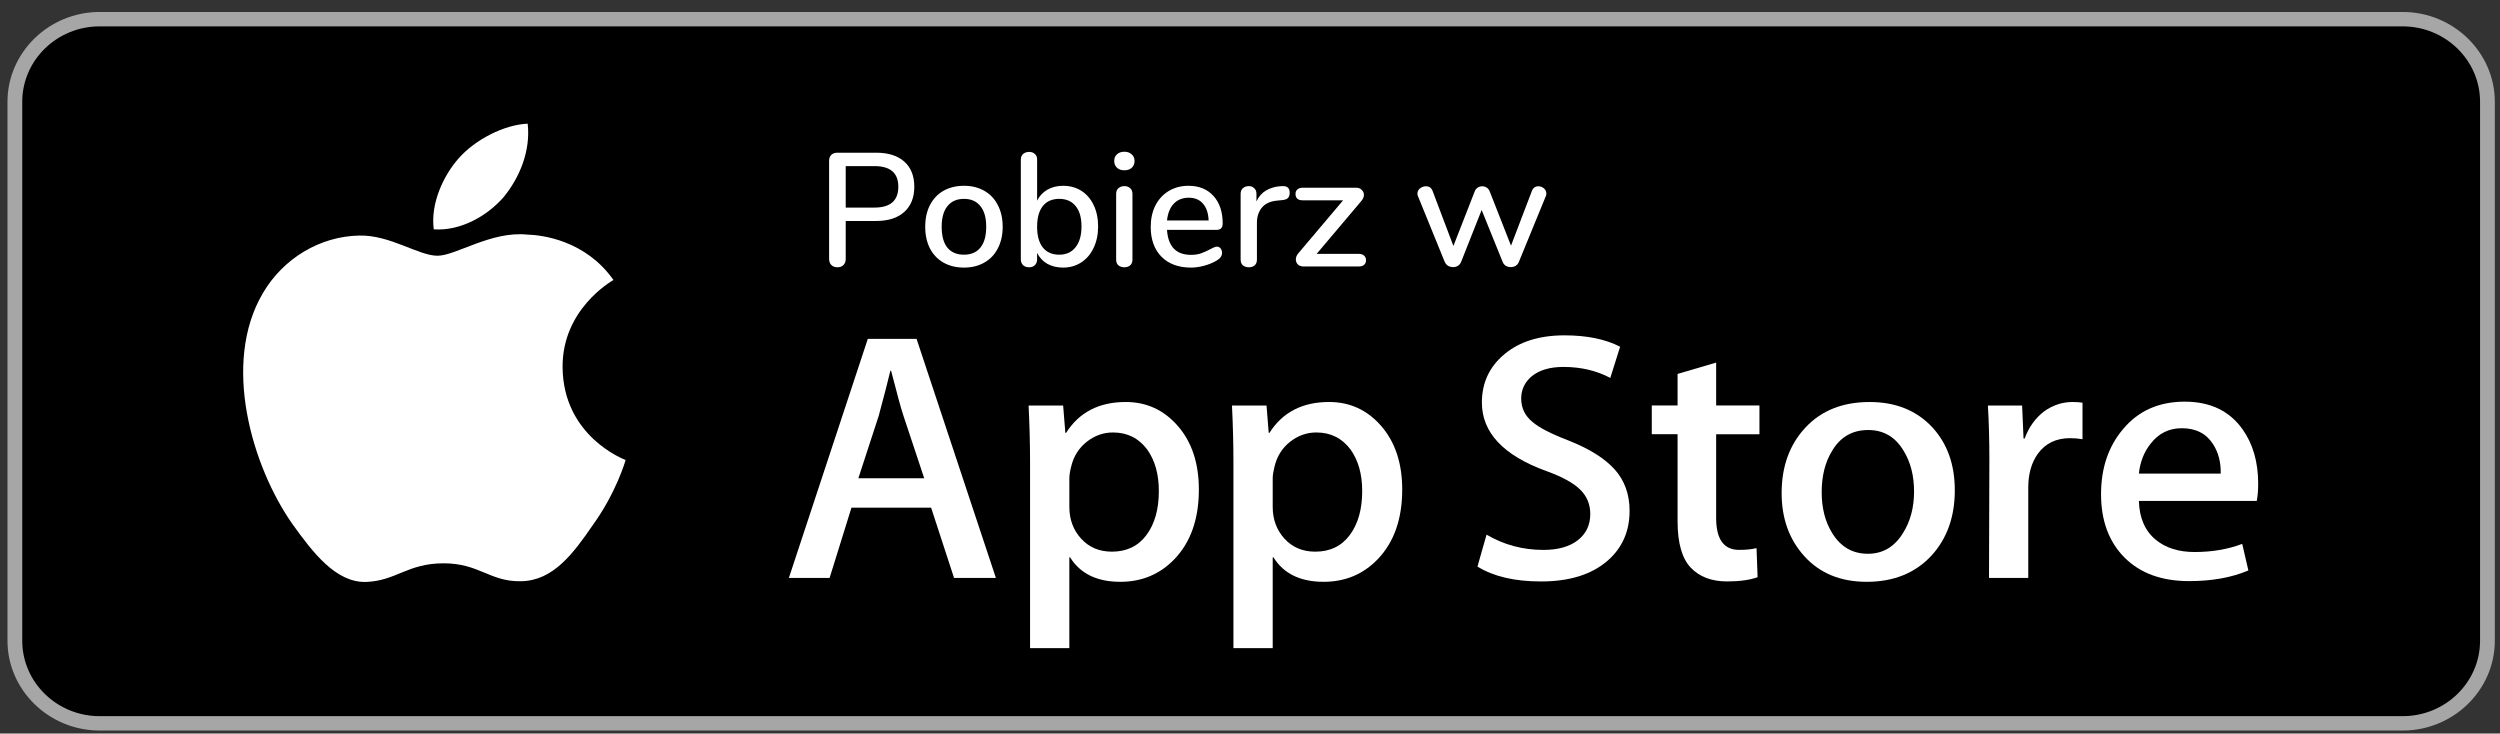
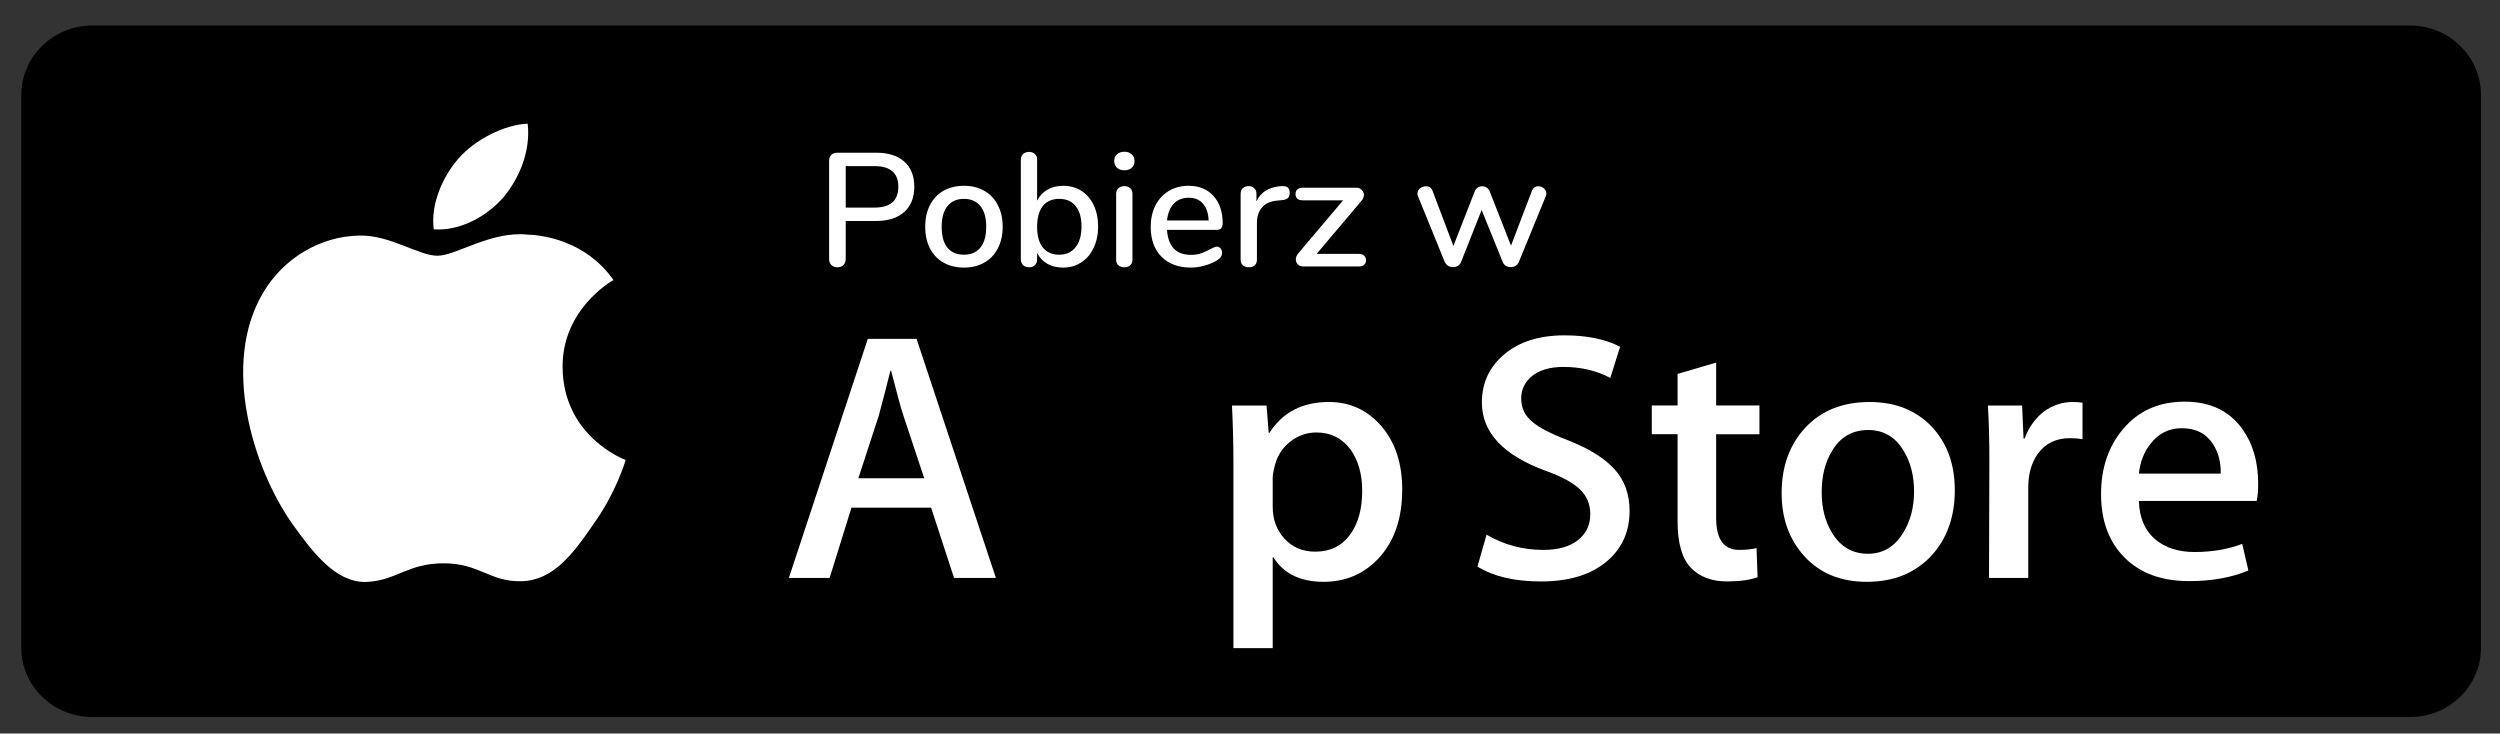
<svg xmlns="http://www.w3.org/2000/svg" width="167" height="49" viewBox="0 0 167 49" fill="none">
  <rect x="0" y="0" width="167" height="49" fill="#333333" stroke="none" />
  <path d="M165.731 43.265C165.731 45.823 163.616 47.895 160.999 47.895H6.161C3.546 47.895 1.423 45.823 1.423 43.265V6.342C1.423 3.785 3.546 1.706 6.161 1.706H160.998C163.616 1.706 165.73 3.785 165.73 6.342L165.731 43.265Z" fill="black" />
-   <path d="M160.5 1.762C163.349 1.762 165.668 4.022 165.668 6.8V42.8C165.668 45.578 163.349 47.839 160.5 47.839H6.654C3.805 47.839 1.486 45.578 1.486 42.8V6.8C1.486 4.022 3.805 1.762 6.654 1.762H160.5ZM160.5 0.8H6.654C3.271 0.8 0.5 3.502 0.5 6.8V42.8C0.5 46.099 3.271 48.8 6.654 48.8H160.5C163.883 48.8 166.654 46.099 166.654 42.8V6.8C166.654 3.502 163.883 0.8 160.5 0.8Z" fill="#A6A6A6" />
  <path d="M37.581 24.541C37.545 20.673 40.829 18.792 40.979 18.704C39.119 16.061 36.237 15.699 35.224 15.671C32.803 15.422 30.454 17.083 29.221 17.083C27.963 17.083 26.064 15.694 24.018 15.735C21.384 15.775 18.92 17.262 17.568 19.57C14.779 24.278 16.859 31.196 19.531 35.001C20.868 36.865 22.43 38.946 24.474 38.873C26.474 38.792 27.221 37.629 29.635 37.629C32.026 37.629 32.728 38.873 34.813 38.826C36.959 38.792 38.31 36.954 39.6 35.073C41.145 32.937 41.765 30.834 41.79 30.726C41.739 30.709 37.621 29.177 37.581 24.541Z" fill="white" />
  <path d="M33.642 13.167C34.718 11.856 35.454 10.071 35.249 8.261C33.693 8.328 31.746 9.31 30.624 10.593C29.632 11.724 28.746 13.576 28.975 15.319C30.724 15.446 32.52 14.459 33.642 13.167Z" fill="white" />
  <path d="M66.525 38.604H63.73L62.199 33.914H56.877L55.418 38.604H52.697L57.97 22.635H61.226L66.525 38.604ZM61.737 31.946L60.352 27.776C60.206 27.35 59.931 26.346 59.526 24.767H59.477C59.316 25.446 59.056 26.45 58.699 27.776L57.339 31.946H61.737Z" fill="white" />
-   <path d="M80.084 32.705C80.084 34.664 79.541 36.212 78.456 37.348C77.483 38.36 76.276 38.865 74.835 38.865C73.279 38.865 72.162 38.32 71.481 37.231H71.432V43.297H68.808V30.88C68.808 29.649 68.774 28.385 68.71 27.089H71.018L71.165 28.915H71.214C72.089 27.539 73.417 26.853 75.199 26.853C76.592 26.853 77.755 27.389 78.686 28.463C79.619 29.539 80.084 30.952 80.084 32.705ZM77.411 32.799C77.411 31.678 77.152 30.754 76.633 30.027C76.066 29.269 75.304 28.889 74.349 28.889C73.701 28.889 73.113 29.101 72.587 29.517C72.061 29.937 71.716 30.485 71.555 31.165C71.474 31.481 71.433 31.741 71.433 31.945V33.865C71.433 34.702 71.696 35.409 72.223 35.986C72.75 36.563 73.434 36.851 74.276 36.851C75.264 36.851 76.034 36.479 76.584 35.738C77.135 34.995 77.411 34.016 77.411 32.799Z" fill="white" />
-   <path d="M93.668 32.705C93.668 34.664 93.125 36.212 92.039 37.348C91.068 38.36 89.86 38.865 88.419 38.865C86.863 38.865 85.746 38.32 85.066 37.231H85.017V43.297H82.393V30.88C82.393 29.649 82.36 28.385 82.296 27.089H84.604L84.75 28.915H84.799C85.673 27.539 87.001 26.853 88.784 26.853C90.177 26.853 91.34 27.389 92.272 28.463C93.202 29.539 93.668 30.952 93.668 32.705ZM90.995 32.799C90.995 31.678 90.735 30.754 90.216 30.027C89.648 29.269 88.889 28.889 87.933 28.889C87.284 28.889 86.697 29.101 86.17 29.517C85.644 29.937 85.3 30.485 85.139 31.165C85.059 31.481 85.017 31.741 85.017 31.945V33.865C85.017 34.702 85.281 35.409 85.805 35.986C86.332 36.562 87.016 36.851 87.86 36.851C88.849 36.851 89.618 36.479 90.168 35.738C90.719 34.995 90.995 34.016 90.995 32.799Z" fill="white" />
+   <path d="M93.668 32.705C93.668 34.664 93.125 36.212 92.039 37.348C91.068 38.36 89.86 38.865 88.419 38.865C86.863 38.865 85.746 38.32 85.066 37.231H85.017V43.297H82.393V30.88C82.393 29.649 82.36 28.385 82.296 27.089H84.604L84.75 28.915H84.799C85.673 27.539 87.001 26.853 88.784 26.853C90.177 26.853 91.34 27.389 92.272 28.463C93.202 29.539 93.668 30.952 93.668 32.705ZM90.995 32.799C90.995 31.678 90.735 30.754 90.216 30.027C89.648 29.269 88.889 28.889 87.933 28.889C87.284 28.889 86.697 29.101 86.17 29.517C85.644 29.937 85.3 30.485 85.139 31.165C85.059 31.481 85.017 31.741 85.017 31.945V33.865C85.017 34.702 85.281 35.409 85.805 35.986C86.332 36.562 87.016 36.851 87.86 36.851C88.849 36.851 89.618 36.479 90.168 35.738C90.719 34.995 90.995 34.016 90.995 32.799" fill="white" />
  <path d="M108.856 34.126C108.856 35.485 108.372 36.59 107.401 37.443C106.334 38.376 104.848 38.841 102.939 38.841C101.177 38.841 99.764 38.51 98.694 37.846L99.302 35.714C100.454 36.393 101.718 36.734 103.096 36.734C104.084 36.734 104.853 36.516 105.406 36.081C105.956 35.647 106.23 35.063 106.23 34.336C106.23 33.688 106.004 33.142 105.55 32.7C105.098 32.257 104.344 31.845 103.29 31.465C100.422 30.422 98.99 28.894 98.99 26.886C98.99 25.573 99.492 24.496 100.497 23.659C101.499 22.82 102.836 22.401 104.507 22.401C105.998 22.401 107.236 22.654 108.224 23.16L107.568 25.245C106.645 24.756 105.601 24.511 104.433 24.511C103.51 24.511 102.789 24.733 102.272 25.174C101.835 25.569 101.616 26.05 101.616 26.62C101.616 27.252 101.866 27.773 102.368 28.184C102.805 28.563 103.599 28.974 104.751 29.416C106.16 29.97 107.195 30.616 107.861 31.358C108.524 32.097 108.856 33.022 108.856 34.126Z" fill="white" />
  <path d="M117.531 29.009H114.639V34.6C114.639 36.022 115.149 36.732 116.17 36.732C116.639 36.732 117.028 36.693 117.336 36.613L117.408 38.556C116.891 38.745 116.211 38.839 115.368 38.839C114.331 38.839 113.522 38.531 112.937 37.915C112.355 37.298 112.062 36.264 112.062 34.811V29.006H110.339V27.087H112.062V24.978L114.639 24.22V27.087H117.531V29.009Z" fill="white" />
  <path d="M130.581 32.752C130.581 34.522 130.062 35.975 129.025 37.112C127.939 38.282 126.496 38.865 124.698 38.865C122.965 38.865 121.585 38.304 120.557 37.184C119.528 36.063 119.013 34.648 119.013 32.943C119.013 31.158 119.542 29.697 120.605 28.56C121.664 27.423 123.094 26.854 124.893 26.854C126.625 26.854 128.02 27.414 129.072 28.536C130.079 29.625 130.581 31.03 130.581 32.752ZM127.859 32.835C127.859 31.773 127.626 30.862 127.155 30.102C126.605 29.183 125.818 28.725 124.799 28.725C123.744 28.725 122.943 29.184 122.393 30.102C121.921 30.863 121.689 31.788 121.689 32.883C121.689 33.945 121.921 34.856 122.393 35.614C122.96 36.533 123.753 36.992 124.776 36.992C125.777 36.992 126.564 36.524 127.131 35.59C127.615 34.816 127.859 33.896 127.859 32.835Z" fill="white" />
  <path d="M139.111 29.339C138.851 29.293 138.574 29.269 138.283 29.269C137.36 29.269 136.647 29.608 136.144 30.289C135.707 30.889 135.488 31.647 135.488 32.563V38.605H132.866L132.89 30.716C132.89 29.389 132.857 28.18 132.792 27.091H135.077L135.173 29.294H135.246C135.523 28.537 135.96 27.927 136.558 27.47C137.143 27.058 137.774 26.853 138.455 26.853C138.697 26.853 138.916 26.87 139.111 26.9V29.339Z" fill="white" />
  <path d="M150.846 32.302C150.846 32.761 150.815 33.147 150.75 33.462H142.878C142.908 34.6 143.289 35.47 144.02 36.07C144.683 36.606 145.541 36.875 146.595 36.875C147.76 36.875 148.824 36.694 149.78 36.331L150.191 38.106C149.073 38.582 147.754 38.818 146.232 38.818C144.4 38.818 142.963 38.292 141.916 37.242C140.873 36.193 140.35 34.782 140.35 33.014C140.35 31.277 140.836 29.831 141.809 28.678C142.828 27.447 144.206 26.831 145.939 26.831C147.641 26.831 148.929 27.447 149.804 28.678C150.497 29.656 150.846 30.866 150.846 32.302ZM148.344 31.639C148.361 30.88 148.19 30.225 147.834 29.672C147.38 28.96 146.682 28.605 145.743 28.605C144.885 28.605 144.187 28.952 143.654 29.648C143.217 30.201 142.958 30.864 142.878 31.637H148.344V31.639Z" fill="white" />
  <path d="M55.934 17.854C55.768 17.854 55.635 17.804 55.535 17.703C55.434 17.602 55.384 17.466 55.384 17.294V10.74C55.384 10.575 55.431 10.445 55.524 10.352C55.624 10.252 55.761 10.201 55.934 10.201H58.531C59.336 10.201 59.961 10.399 60.407 10.794C60.852 11.189 61.075 11.75 61.075 12.476C61.075 13.194 60.852 13.755 60.407 14.157C59.961 14.559 59.336 14.761 58.531 14.761H56.494V17.294C56.494 17.466 56.444 17.602 56.343 17.703C56.25 17.804 56.113 17.854 55.934 17.854ZM58.413 13.866C59.476 13.866 60.008 13.402 60.008 12.476C60.008 11.556 59.476 11.096 58.413 11.096H56.494V13.866H58.413ZM64.392 17.875C63.874 17.875 63.418 17.764 63.023 17.541C62.635 17.319 62.333 17.002 62.118 16.593C61.909 16.176 61.805 15.695 61.805 15.149C61.805 14.595 61.909 14.114 62.118 13.704C62.333 13.287 62.635 12.968 63.023 12.745C63.418 12.522 63.874 12.411 64.392 12.411C64.909 12.411 65.362 12.522 65.75 12.745C66.145 12.968 66.447 13.287 66.655 13.704C66.871 14.114 66.979 14.595 66.979 15.149C66.979 15.695 66.871 16.176 66.655 16.593C66.447 17.002 66.145 17.319 65.75 17.541C65.362 17.764 64.909 17.875 64.392 17.875ZM64.392 17.013C64.873 17.013 65.24 16.855 65.491 16.539C65.75 16.223 65.879 15.759 65.879 15.149C65.879 14.545 65.75 14.085 65.491 13.769C65.233 13.445 64.866 13.284 64.392 13.284C63.918 13.284 63.551 13.445 63.292 13.769C63.034 14.085 62.904 14.545 62.904 15.149C62.904 15.759 63.03 16.223 63.282 16.539C63.54 16.855 63.91 17.013 64.392 17.013ZM71.015 12.411C71.475 12.411 71.881 12.522 72.233 12.745C72.585 12.968 72.858 13.284 73.052 13.693C73.253 14.103 73.354 14.581 73.354 15.127C73.354 15.666 73.253 16.144 73.052 16.561C72.858 16.977 72.581 17.301 72.222 17.531C71.87 17.761 71.468 17.875 71.015 17.875C70.62 17.875 70.271 17.793 69.969 17.628C69.668 17.455 69.438 17.211 69.279 16.895V17.326C69.279 17.484 69.229 17.613 69.129 17.714C69.035 17.807 68.906 17.854 68.74 17.854C68.575 17.854 68.442 17.807 68.342 17.714C68.241 17.613 68.191 17.484 68.191 17.326V10.665C68.191 10.507 68.241 10.381 68.342 10.287C68.45 10.194 68.586 10.147 68.751 10.147C68.909 10.147 69.035 10.194 69.129 10.287C69.229 10.374 69.279 10.492 69.279 10.643V13.402C69.438 13.086 69.668 12.842 69.969 12.669C70.271 12.497 70.62 12.411 71.015 12.411ZM70.756 17.013C71.223 17.013 71.586 16.848 71.845 16.517C72.111 16.187 72.244 15.723 72.244 15.127C72.244 14.538 72.114 14.085 71.856 13.769C71.597 13.445 71.23 13.284 70.756 13.284C70.282 13.284 69.915 13.445 69.657 13.769C69.405 14.092 69.279 14.552 69.279 15.149C69.279 15.745 69.405 16.205 69.657 16.528C69.915 16.852 70.282 17.013 70.756 17.013ZM75.109 17.854C74.951 17.854 74.818 17.811 74.71 17.725C74.609 17.638 74.559 17.509 74.559 17.337V12.96C74.559 12.788 74.609 12.659 74.71 12.572C74.818 12.479 74.951 12.432 75.109 12.432C75.267 12.432 75.396 12.479 75.497 12.572C75.597 12.659 75.648 12.788 75.648 12.96V17.337C75.648 17.509 75.597 17.638 75.497 17.725C75.396 17.811 75.267 17.854 75.109 17.854ZM75.109 11.376C74.9 11.376 74.735 11.319 74.613 11.204C74.491 11.089 74.43 10.938 74.43 10.751C74.43 10.564 74.491 10.417 74.613 10.309C74.735 10.194 74.9 10.136 75.109 10.136C75.31 10.136 75.472 10.194 75.594 10.309C75.723 10.417 75.788 10.564 75.788 10.751C75.788 10.938 75.727 11.089 75.605 11.204C75.482 11.319 75.317 11.376 75.109 11.376ZM81.287 16.474C81.387 16.474 81.47 16.514 81.535 16.593C81.599 16.672 81.632 16.773 81.632 16.895C81.632 17.103 81.502 17.279 81.244 17.423C80.992 17.567 80.716 17.678 80.414 17.757C80.119 17.836 79.835 17.875 79.562 17.875C78.729 17.875 78.071 17.635 77.59 17.153C77.108 16.665 76.868 16 76.868 15.159C76.868 14.62 76.972 14.143 77.18 13.726C77.396 13.309 77.694 12.986 78.075 12.756C78.463 12.526 78.901 12.411 79.39 12.411C80.094 12.411 80.651 12.637 81.061 13.09C81.47 13.543 81.675 14.153 81.675 14.922C81.675 15.21 81.546 15.353 81.287 15.353H77.956C78.028 16.467 78.564 17.024 79.562 17.024C79.828 17.024 80.058 16.988 80.252 16.916C80.446 16.844 80.651 16.751 80.867 16.636C80.888 16.622 80.945 16.593 81.039 16.55C81.139 16.499 81.222 16.474 81.287 16.474ZM79.411 13.208C78.995 13.208 78.66 13.341 78.409 13.607C78.157 13.873 78.007 14.247 77.956 14.728H80.737C80.716 14.239 80.59 13.866 80.36 13.607C80.137 13.341 79.821 13.208 79.411 13.208ZM85.634 12.432C85.979 12.411 86.151 12.558 86.151 12.874C86.151 13.032 86.112 13.151 86.033 13.23C85.954 13.309 85.817 13.356 85.623 13.37L85.3 13.402C84.847 13.445 84.509 13.604 84.287 13.877C84.071 14.15 83.963 14.48 83.963 14.868V17.337C83.963 17.509 83.913 17.638 83.812 17.725C83.712 17.811 83.582 17.854 83.424 17.854C83.266 17.854 83.133 17.811 83.025 17.725C82.925 17.638 82.874 17.509 82.874 17.337V12.95C82.874 12.784 82.925 12.659 83.025 12.572C83.133 12.479 83.266 12.432 83.424 12.432C83.568 12.432 83.686 12.479 83.78 12.572C83.88 12.659 83.931 12.781 83.931 12.939V13.456C84.075 13.14 84.283 12.899 84.556 12.734C84.829 12.569 85.138 12.472 85.483 12.443L85.634 12.432ZM90.765 16.959C90.924 16.959 91.042 16.999 91.121 17.078C91.207 17.15 91.25 17.25 91.25 17.38C91.25 17.509 91.207 17.613 91.121 17.692C91.042 17.764 90.924 17.8 90.765 17.8H87.079C86.921 17.8 86.795 17.757 86.702 17.671C86.608 17.577 86.562 17.462 86.562 17.326C86.562 17.189 86.616 17.056 86.723 16.927L89.72 13.381H87.014C86.864 13.381 86.745 13.345 86.659 13.273C86.58 13.194 86.54 13.09 86.54 12.96C86.54 12.831 86.58 12.73 86.659 12.659C86.745 12.58 86.864 12.54 87.014 12.54H90.593C90.744 12.54 90.866 12.587 90.959 12.68C91.06 12.774 91.11 12.885 91.11 13.014C91.11 13.151 91.056 13.284 90.949 13.413L87.952 16.959H90.765ZM102.326 12.767C102.405 12.551 102.552 12.443 102.768 12.443C102.904 12.443 103.026 12.49 103.134 12.583C103.242 12.677 103.296 12.792 103.296 12.928C103.296 13 103.281 13.065 103.253 13.122L101.463 17.488C101.42 17.602 101.348 17.692 101.248 17.757C101.147 17.814 101.036 17.843 100.914 17.843C100.799 17.843 100.691 17.814 100.59 17.757C100.49 17.692 100.418 17.602 100.375 17.488L98.974 14.028L97.605 17.488C97.562 17.602 97.49 17.692 97.389 17.757C97.296 17.814 97.188 17.843 97.066 17.843C96.951 17.843 96.839 17.814 96.732 17.757C96.631 17.692 96.556 17.602 96.505 17.488L94.727 13.122C94.698 13.065 94.684 13.004 94.684 12.939C94.684 12.795 94.741 12.677 94.856 12.583C94.978 12.49 95.111 12.443 95.255 12.443C95.471 12.443 95.618 12.547 95.697 12.756L97.087 16.431L98.51 12.788C98.553 12.673 98.621 12.587 98.715 12.529C98.808 12.472 98.909 12.443 99.017 12.443C99.117 12.443 99.214 12.472 99.308 12.529C99.401 12.587 99.469 12.673 99.513 12.788L100.935 16.41L102.326 12.767Z" fill="white" />
</svg>